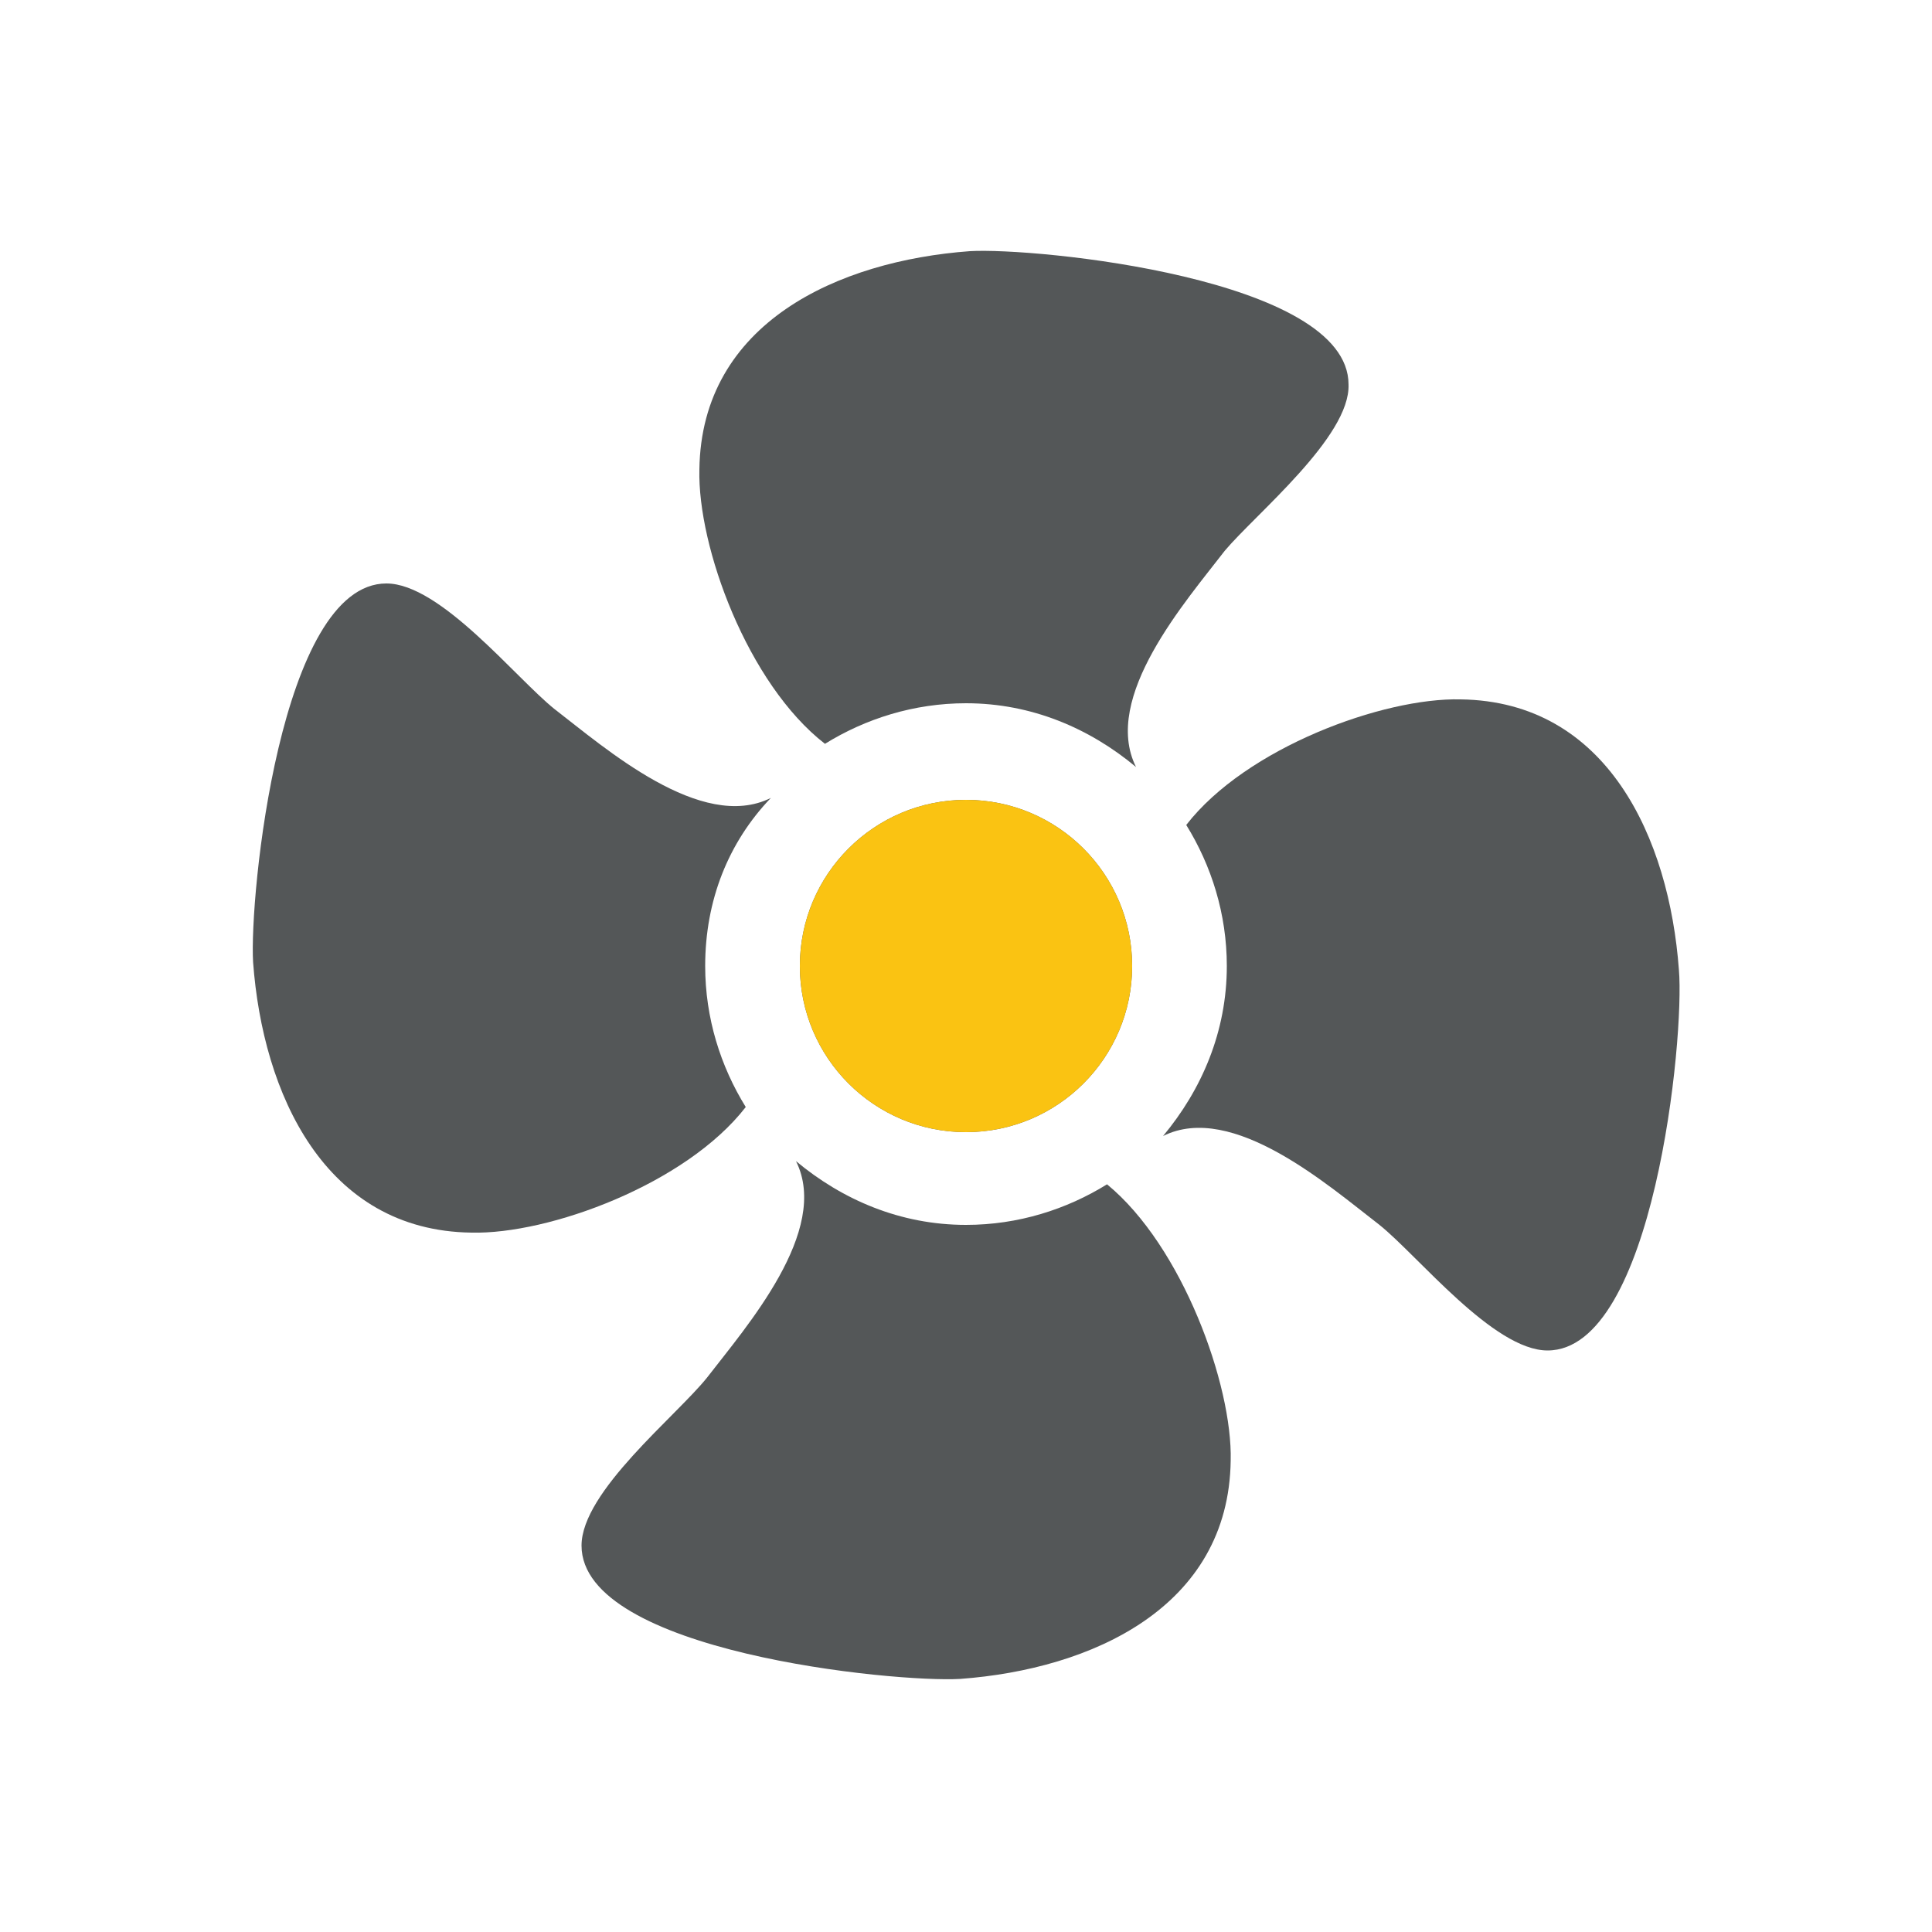
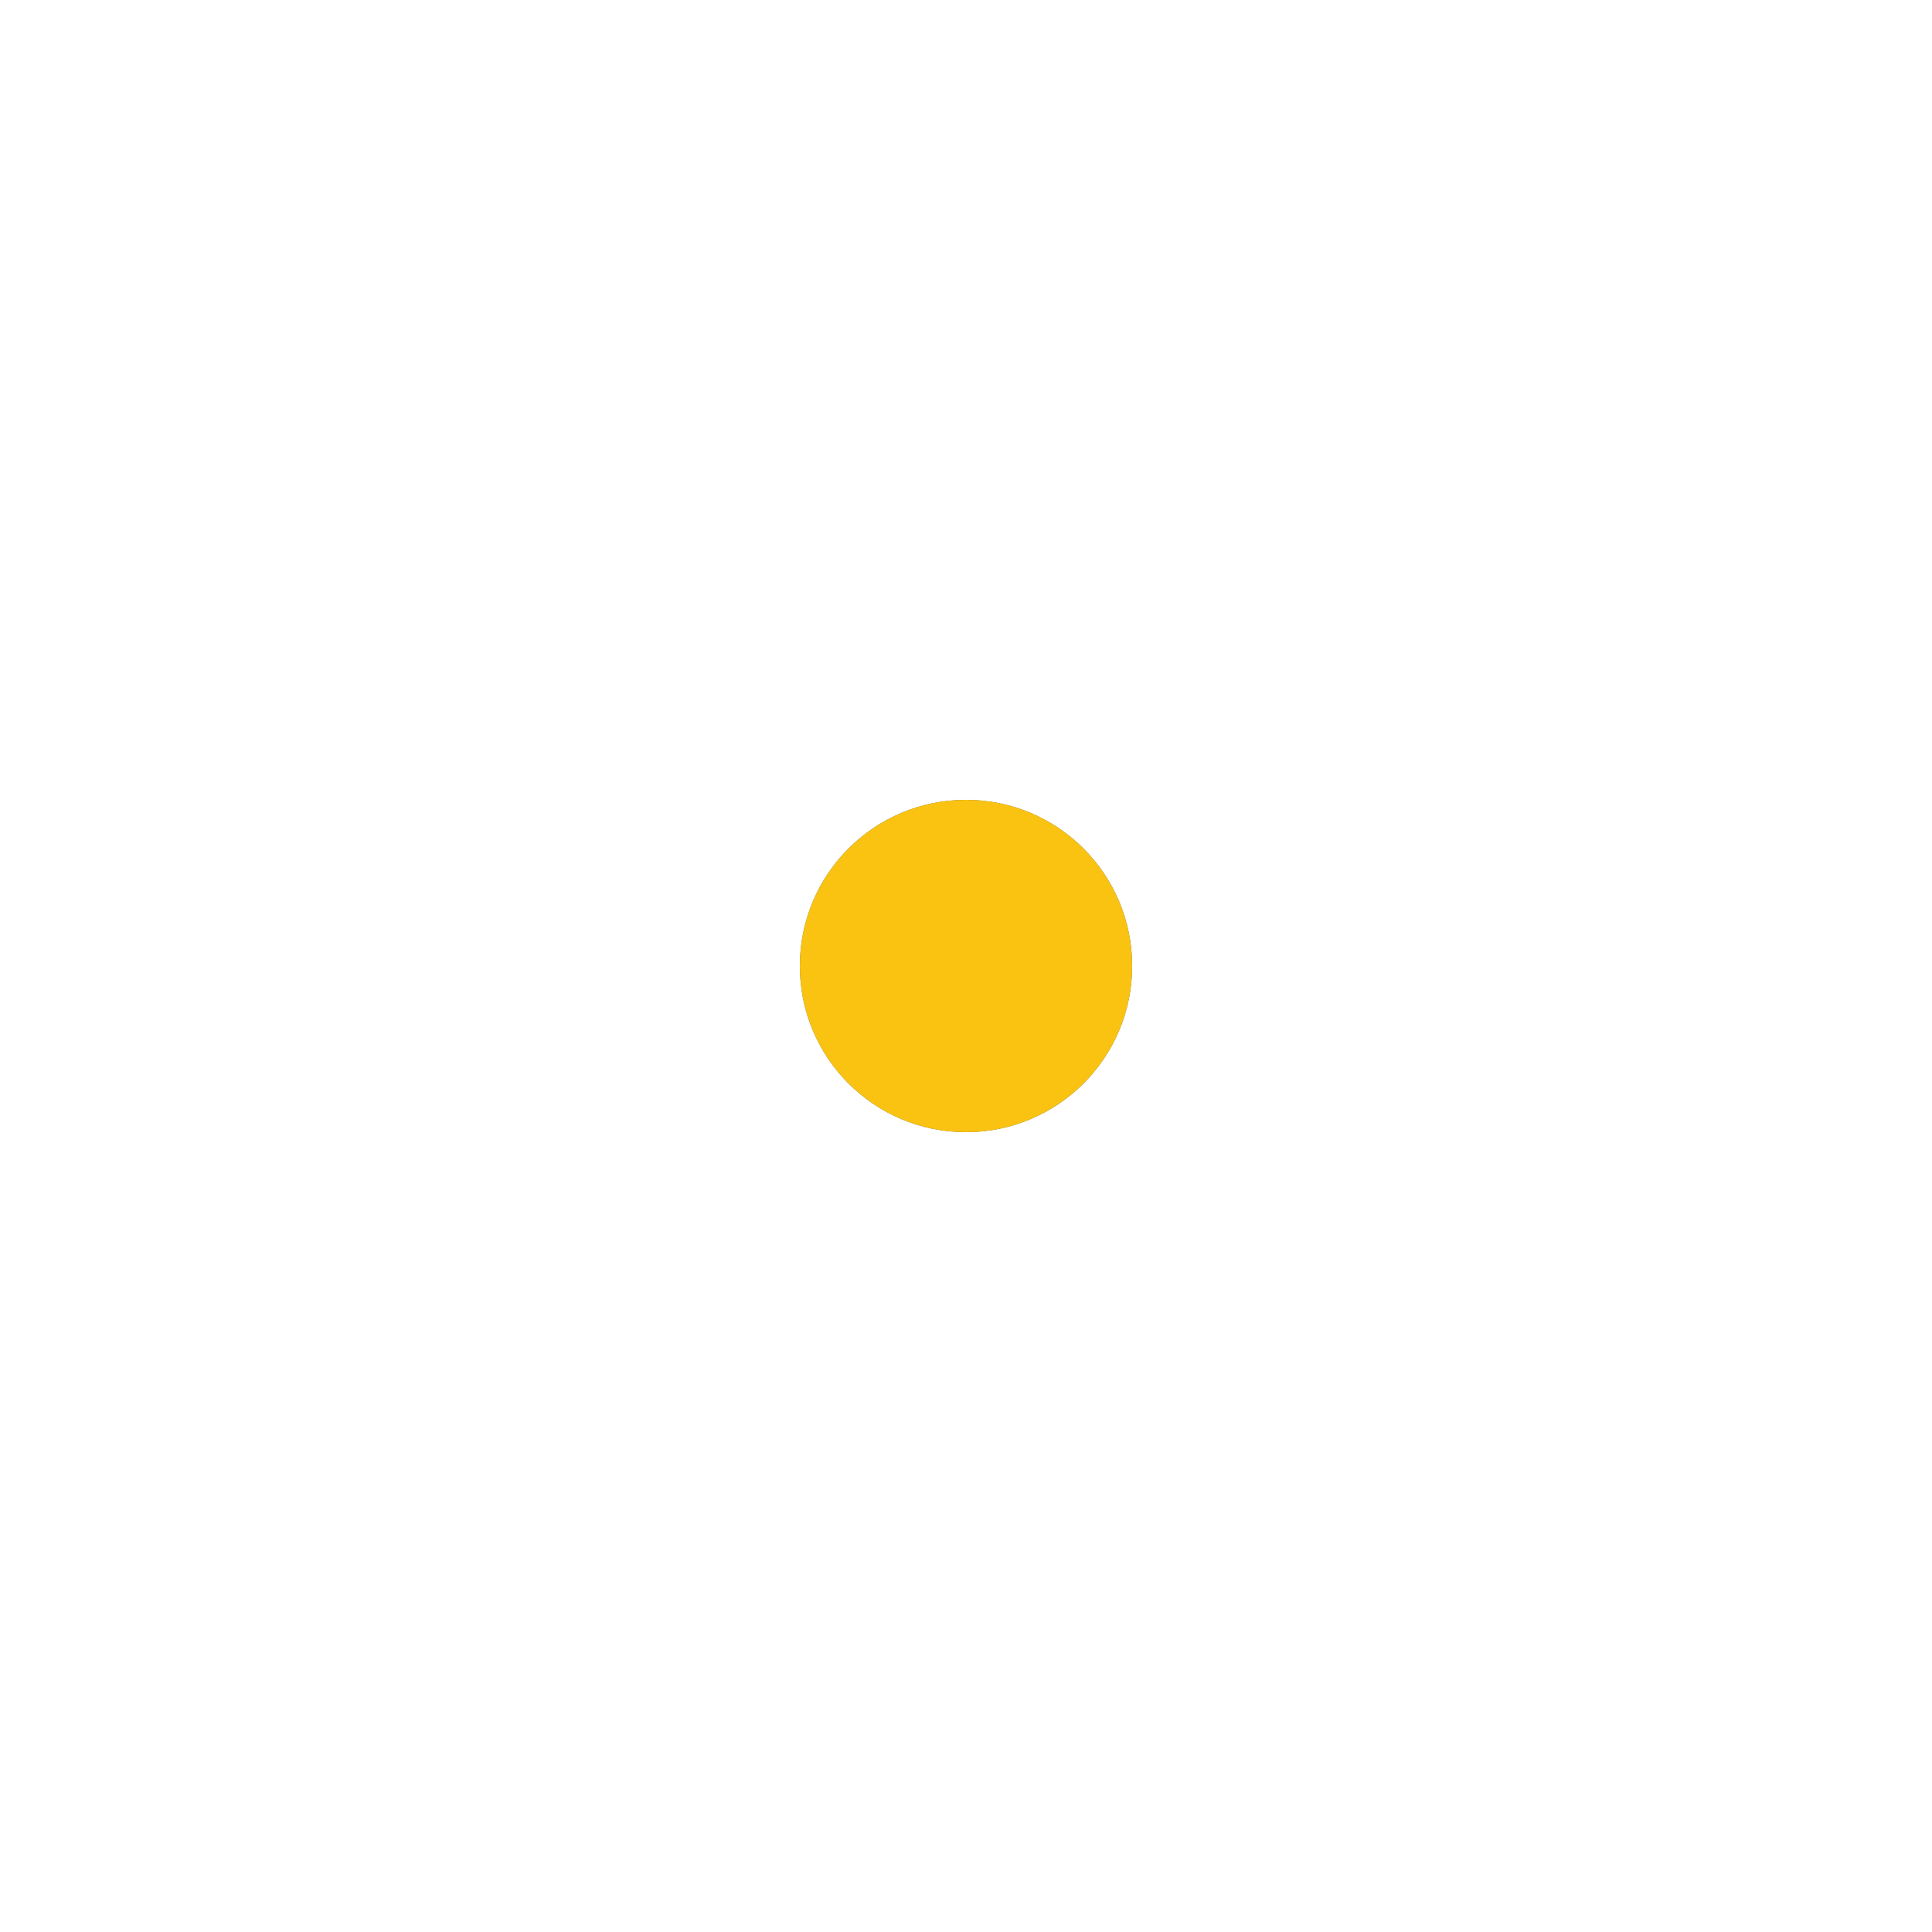
<svg xmlns="http://www.w3.org/2000/svg" version="1.1" id="Layer_1" x="0px" y="0px" viewBox="0 0 100 100" style="enable-background:new 0 0 100 100;" xml:space="preserve">
  <style type="text/css">
	.st0{fill:#545758;}
	.st1{fill:#FAC312;}
</style>
  <g>
    <g>
-       <path class="st0" d="M63.4,28.5c-2,2.6-6.4,7.6-4.6,11.2c-2.4-2-5.4-3.3-8.8-3.3c-2.7,0-5.2,0.8-7.3,2.1c-4-3.1-6.6-10.2-6.5-14.2    c0.1-7.6,7.2-10.8,14-11.3c3.4-0.2,19.6,1.4,19.6,6.9C69.9,22.6,65,26.6,63.4,28.5z" />
-       <path class="st0" d="M36.5,50c0,2.7,0.8,5.2,2.1,7.3c-3.1,4-10.2,6.6-14.2,6.5c-7.6-0.1-10.8-7.2-11.3-14    c-0.2-3.4,1.4-19.6,6.9-19.6c2.8,0,6.7,4.9,8.7,6.5c2.6,2,7.6,6.4,11.2,4.6C37.7,43.6,36.5,46.6,36.5,50z" />
-       <path class="st0" d="M63.7,75.6c-0.1,7.6-7.2,10.8-14,11.3c-3.4,0.2-19.6-1.4-19.6-6.9c0-2.8,4.9-6.7,6.5-8.7    c2-2.6,6.4-7.6,4.6-11.2c2.4,2,5.4,3.3,8.8,3.3c2.7,0,5.2-0.8,7.3-2.1C61.2,64.5,63.8,71.7,63.7,75.6z" />
-       <path class="st0" d="M80.1,69.9c-2.8,0-6.7-4.9-8.7-6.5c-2.6-2-7.6-6.4-11.2-4.6c2-2.4,3.3-5.4,3.3-8.8c0-2.7-0.8-5.2-2.1-7.3    c3.1-4,10.2-6.6,14.2-6.5c7.6,0.1,10.8,7.2,11.3,14C87.2,53.7,85.6,69.9,80.1,69.9z" />
      <circle class="st0" cx="50" cy="50" r="8.6" />
      <circle class="st1" cx="50" cy="50" r="8.6" />
    </g>
  </g>
</svg>